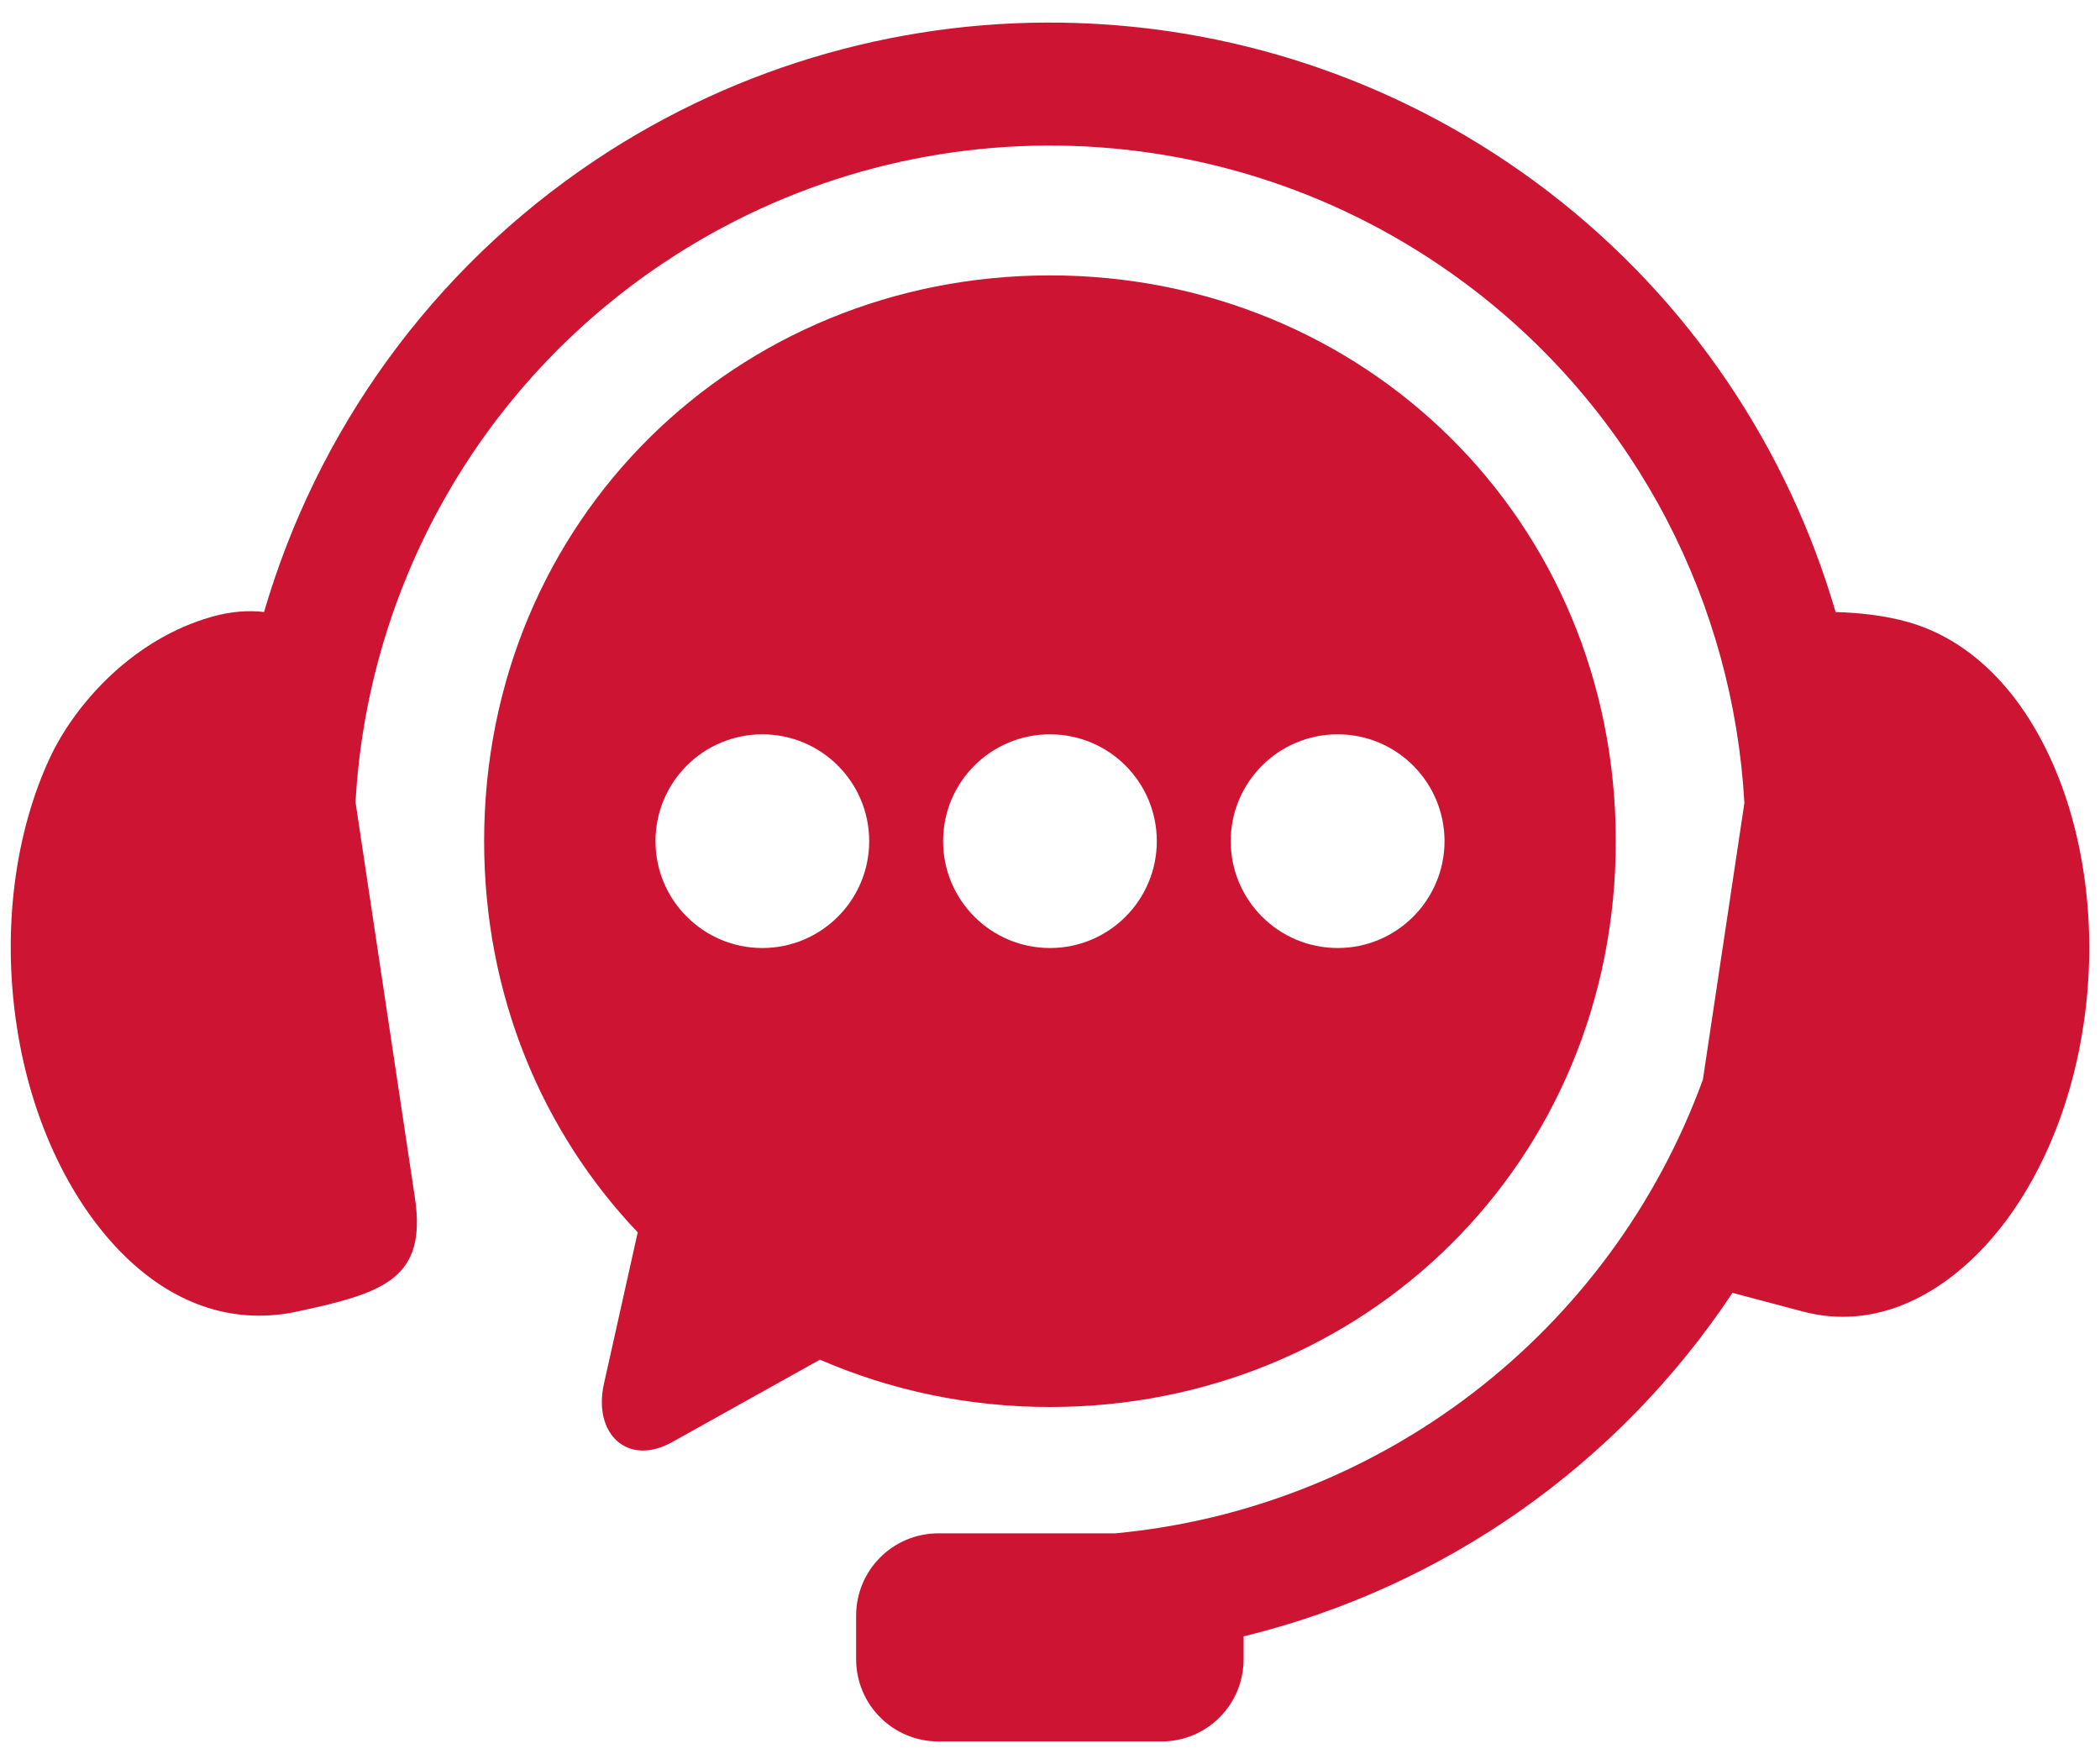
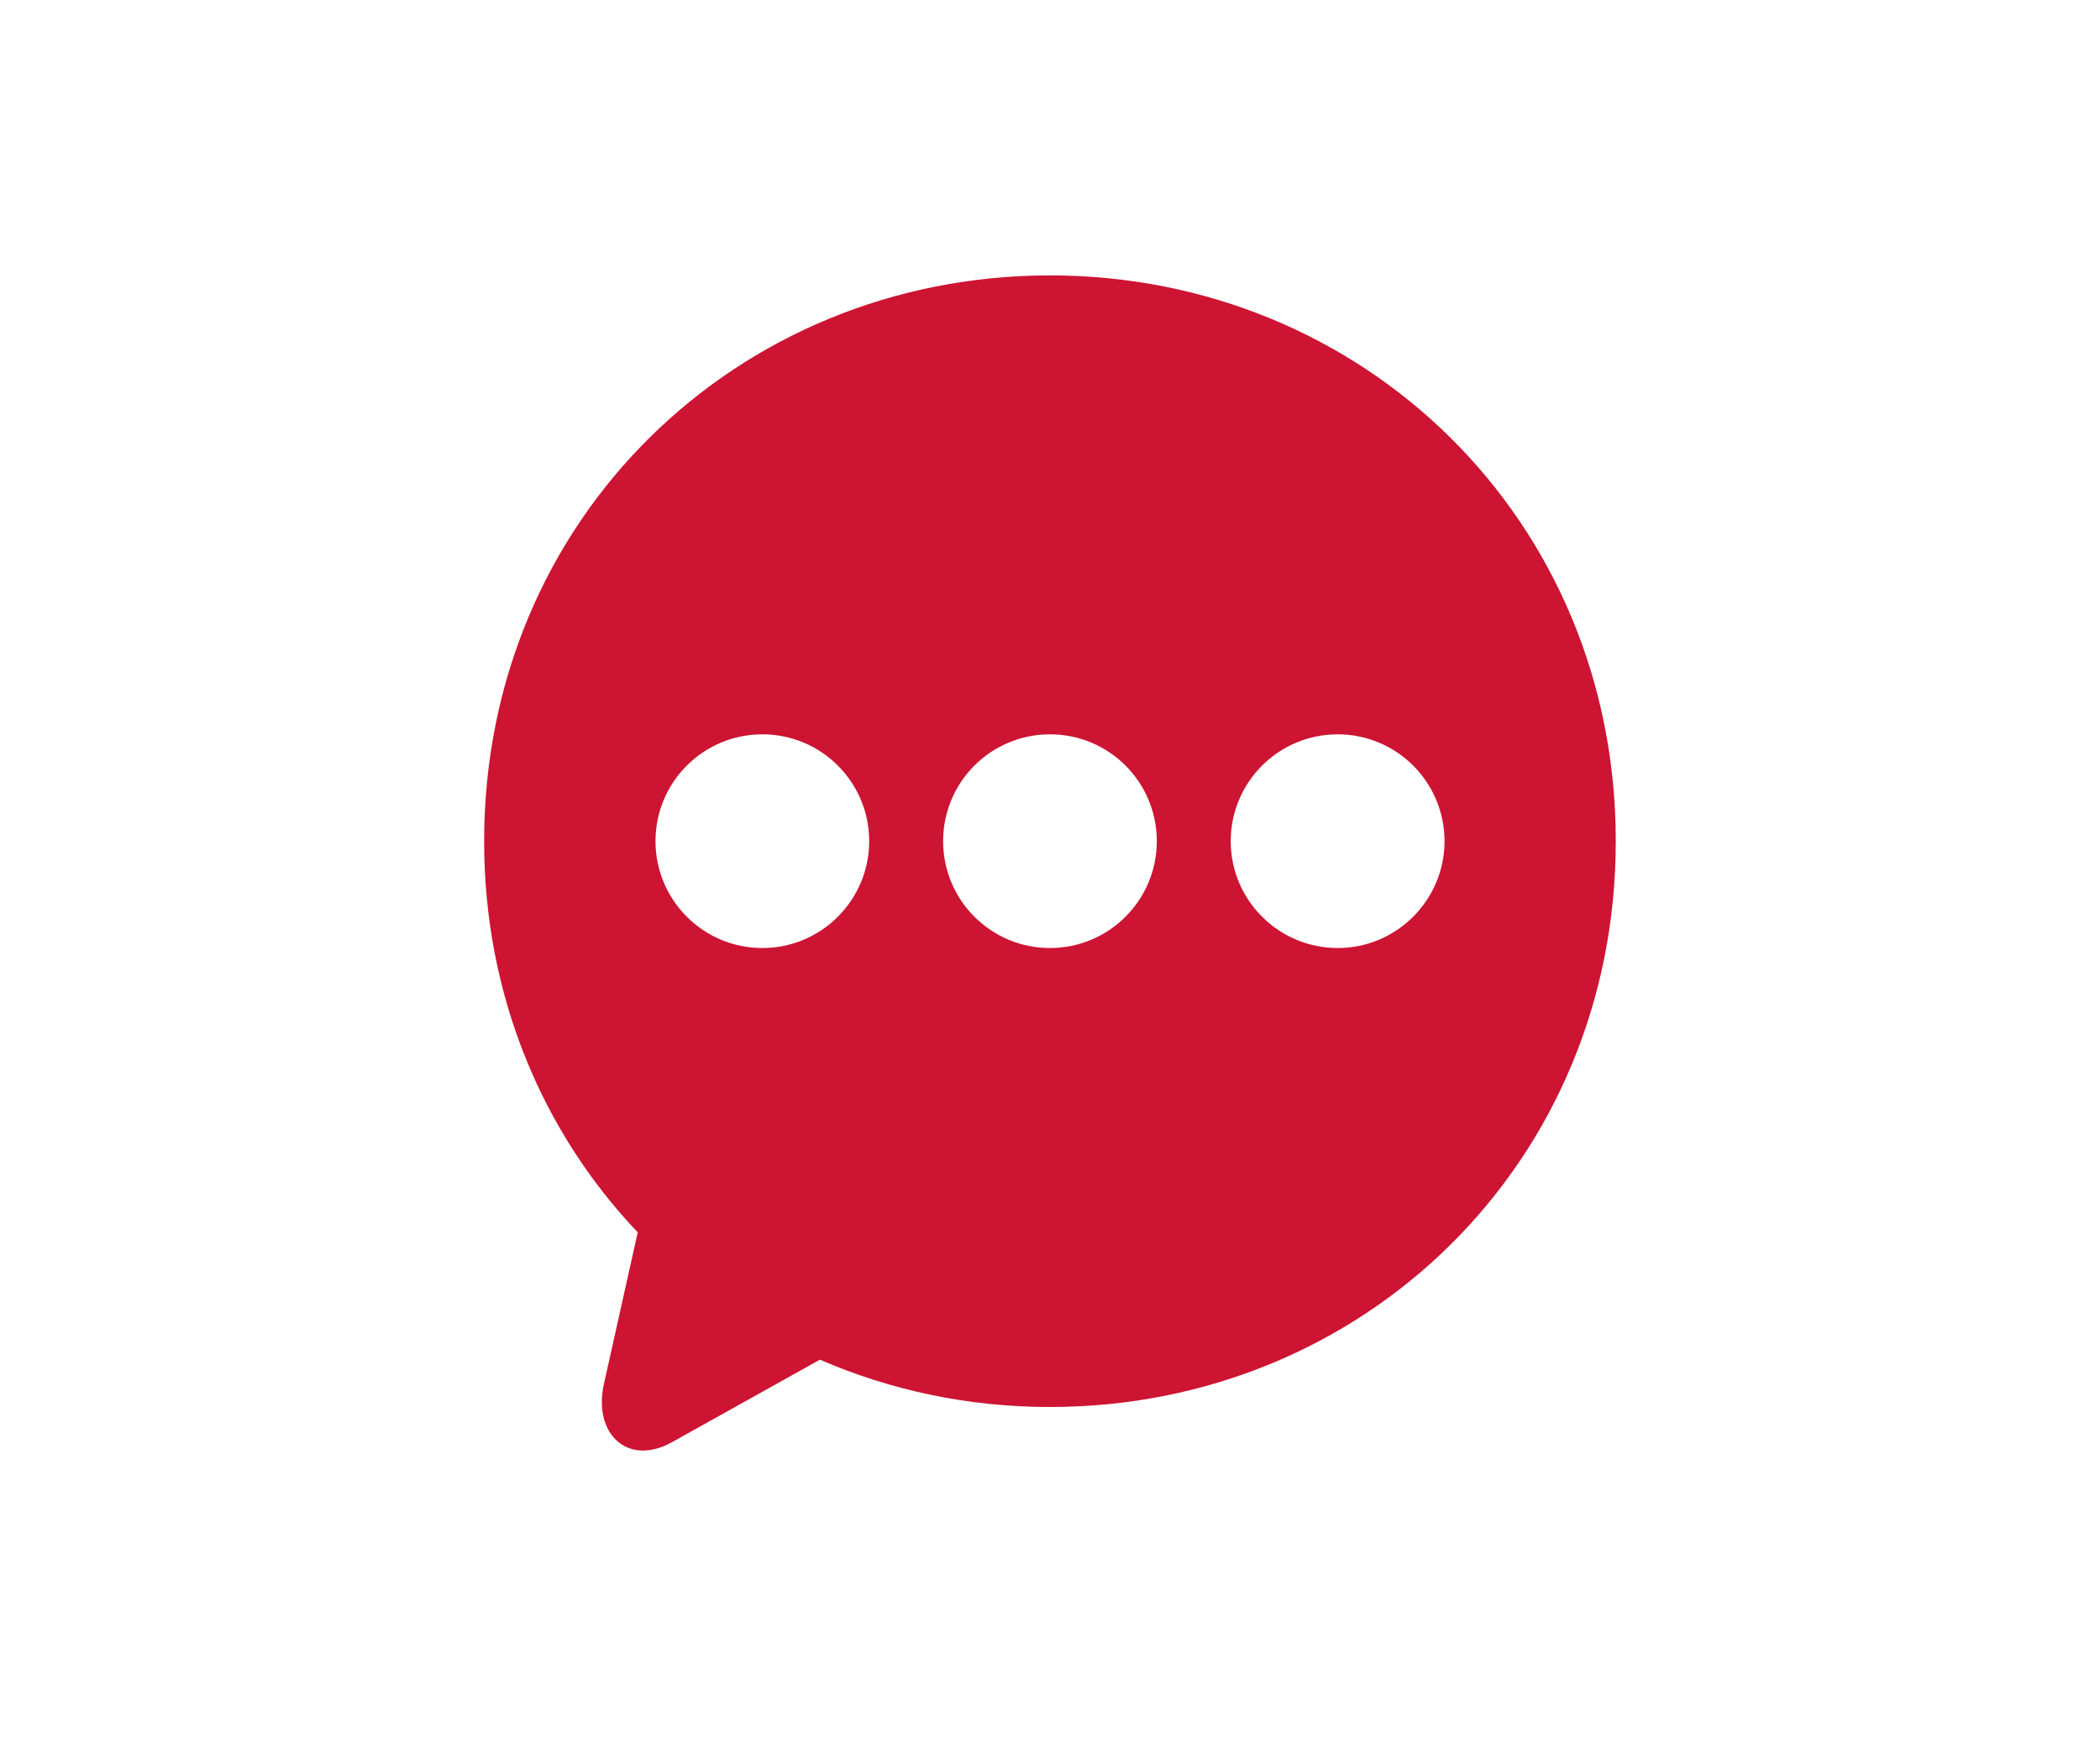
<svg xmlns="http://www.w3.org/2000/svg" width="50" height="42" viewBox="0 0 50 42" fill="none">
  <g id="Group">
-     <path id="path2" fill-rule="evenodd" clip-rule="evenodd" d="M25.637 0.548C21.658 0.416 17.637 1.502 14.166 3.819C10.267 6.424 7.542 10.271 6.287 14.572C5.94 14.53 5.525 14.548 5.033 14.688C3.193 15.21 1.809 16.718 1.187 18.045C0.38 19.776 0.039 22.064 0.398 24.427C0.755 26.782 1.75 28.723 2.994 29.928C4.242 31.134 5.652 31.526 7.052 31.232C9.136 30.787 10.17 30.454 9.878 28.512L8.465 19.099C8.75 14.004 11.387 9.208 15.799 6.259C21.704 2.314 29.445 2.567 35.078 6.891C38.996 9.895 41.271 14.396 41.533 19.121L40.545 25.706C38.341 31.737 32.878 35.915 26.555 36.508H22.345C21.259 36.508 20.384 37.383 20.384 38.468V39.502C20.384 40.588 21.259 41.463 22.345 41.463H27.654C28.739 41.463 29.61 40.588 29.61 39.502V38.961C34.378 37.798 38.539 34.868 41.249 30.782L42.95 31.233C44.333 31.592 45.76 31.134 47.007 29.929C48.252 28.723 49.246 26.782 49.603 24.427C49.963 22.065 49.613 19.78 48.815 18.046C48.014 16.312 46.822 15.21 45.445 14.815C44.868 14.649 44.242 14.588 43.705 14.572C42.57 10.683 40.234 7.146 36.866 4.564C33.555 2.024 29.617 0.679 25.637 0.548Z" fill="#CD1432" />
    <path id="path4" fill-rule="evenodd" clip-rule="evenodd" d="M31.85 17.484C33.254 17.484 34.391 18.622 34.394 20.028C34.391 21.431 33.254 22.572 31.85 22.572C30.444 22.572 29.303 21.431 29.303 20.028C29.303 18.622 30.444 17.484 31.85 17.484ZM25 17.484C26.406 17.484 27.543 18.622 27.543 20.028C27.543 21.431 26.406 22.572 25 22.572C23.592 22.572 22.455 21.431 22.455 20.028C22.455 18.622 23.592 17.484 25 17.484ZM18.151 17.484C19.555 17.484 20.695 18.622 20.695 20.028C20.695 21.431 19.555 22.572 18.151 22.572C16.745 22.572 15.607 21.431 15.607 20.028C15.607 18.622 16.745 17.484 18.151 17.484ZM25 6.557C17.539 6.557 11.527 12.371 11.527 20.028C11.527 23.706 12.918 26.957 15.184 29.342L14.38 32.946C14.114 34.132 14.937 34.929 16.003 34.336L19.522 32.373C21.195 33.099 23.045 33.5 25 33.5C32.463 33.5 38.471 27.69 38.471 20.028C38.471 12.371 32.463 6.557 25 6.557Z" fill="#CD1432" />
  </g>
</svg>